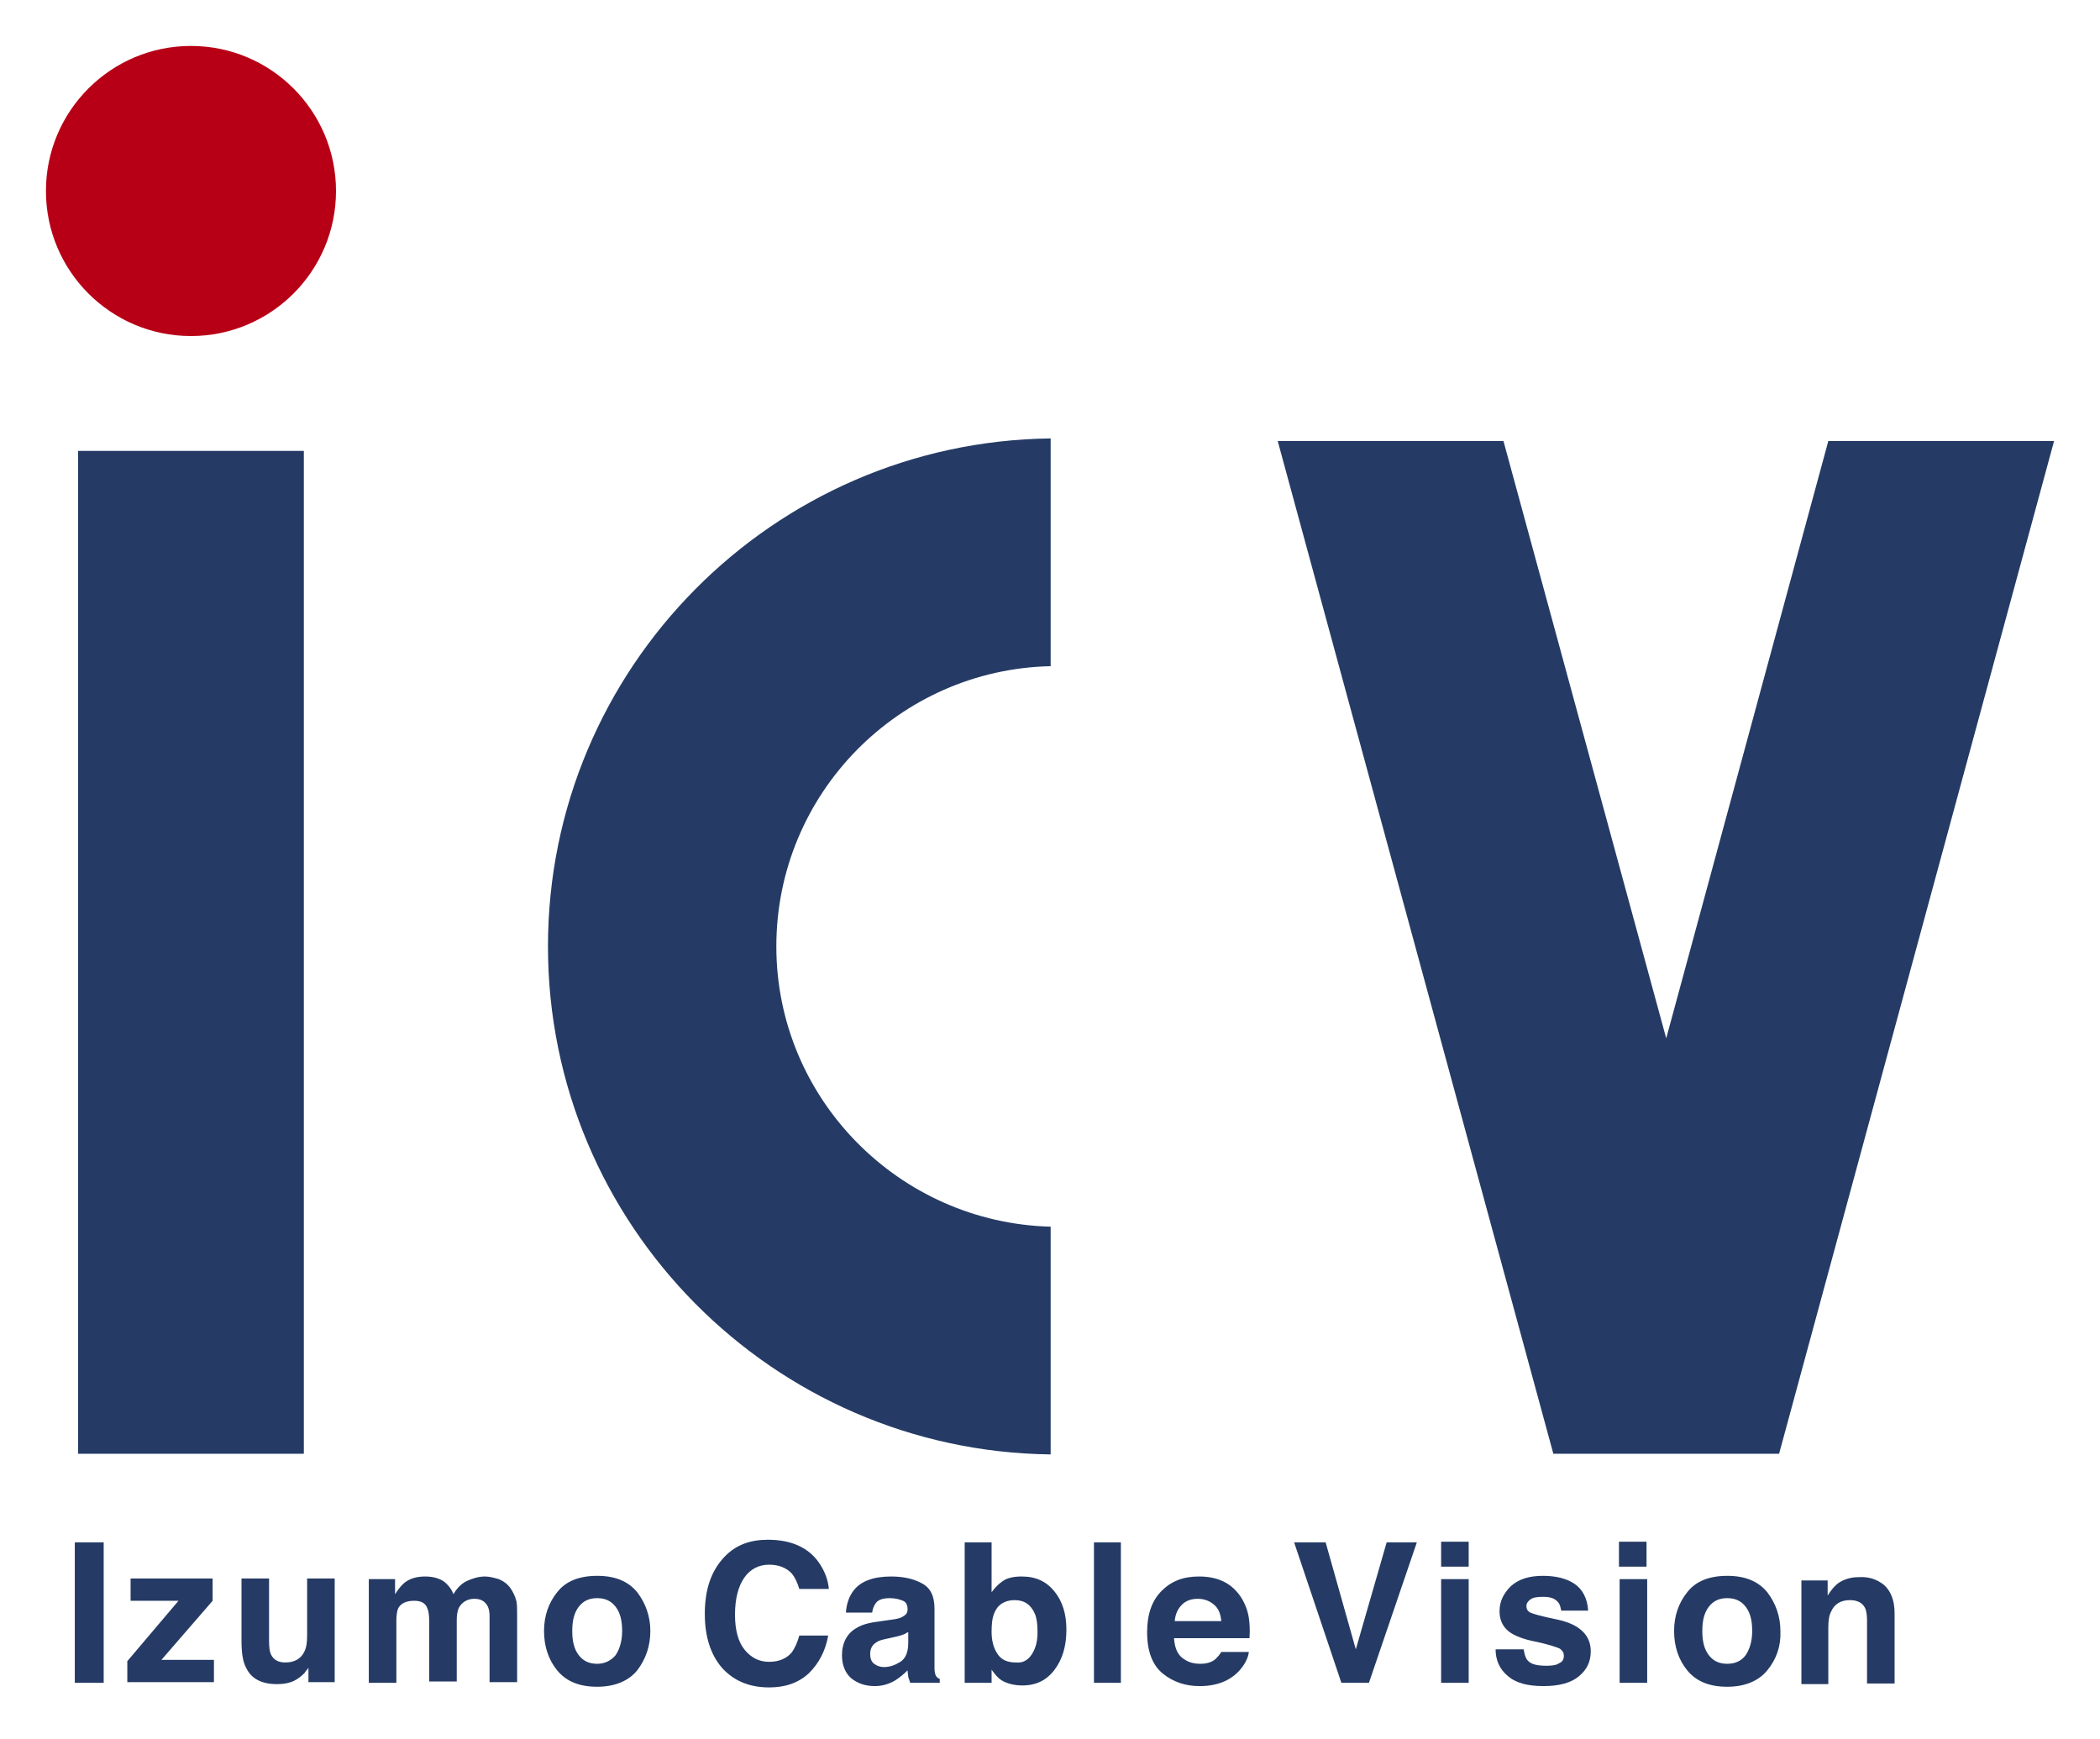
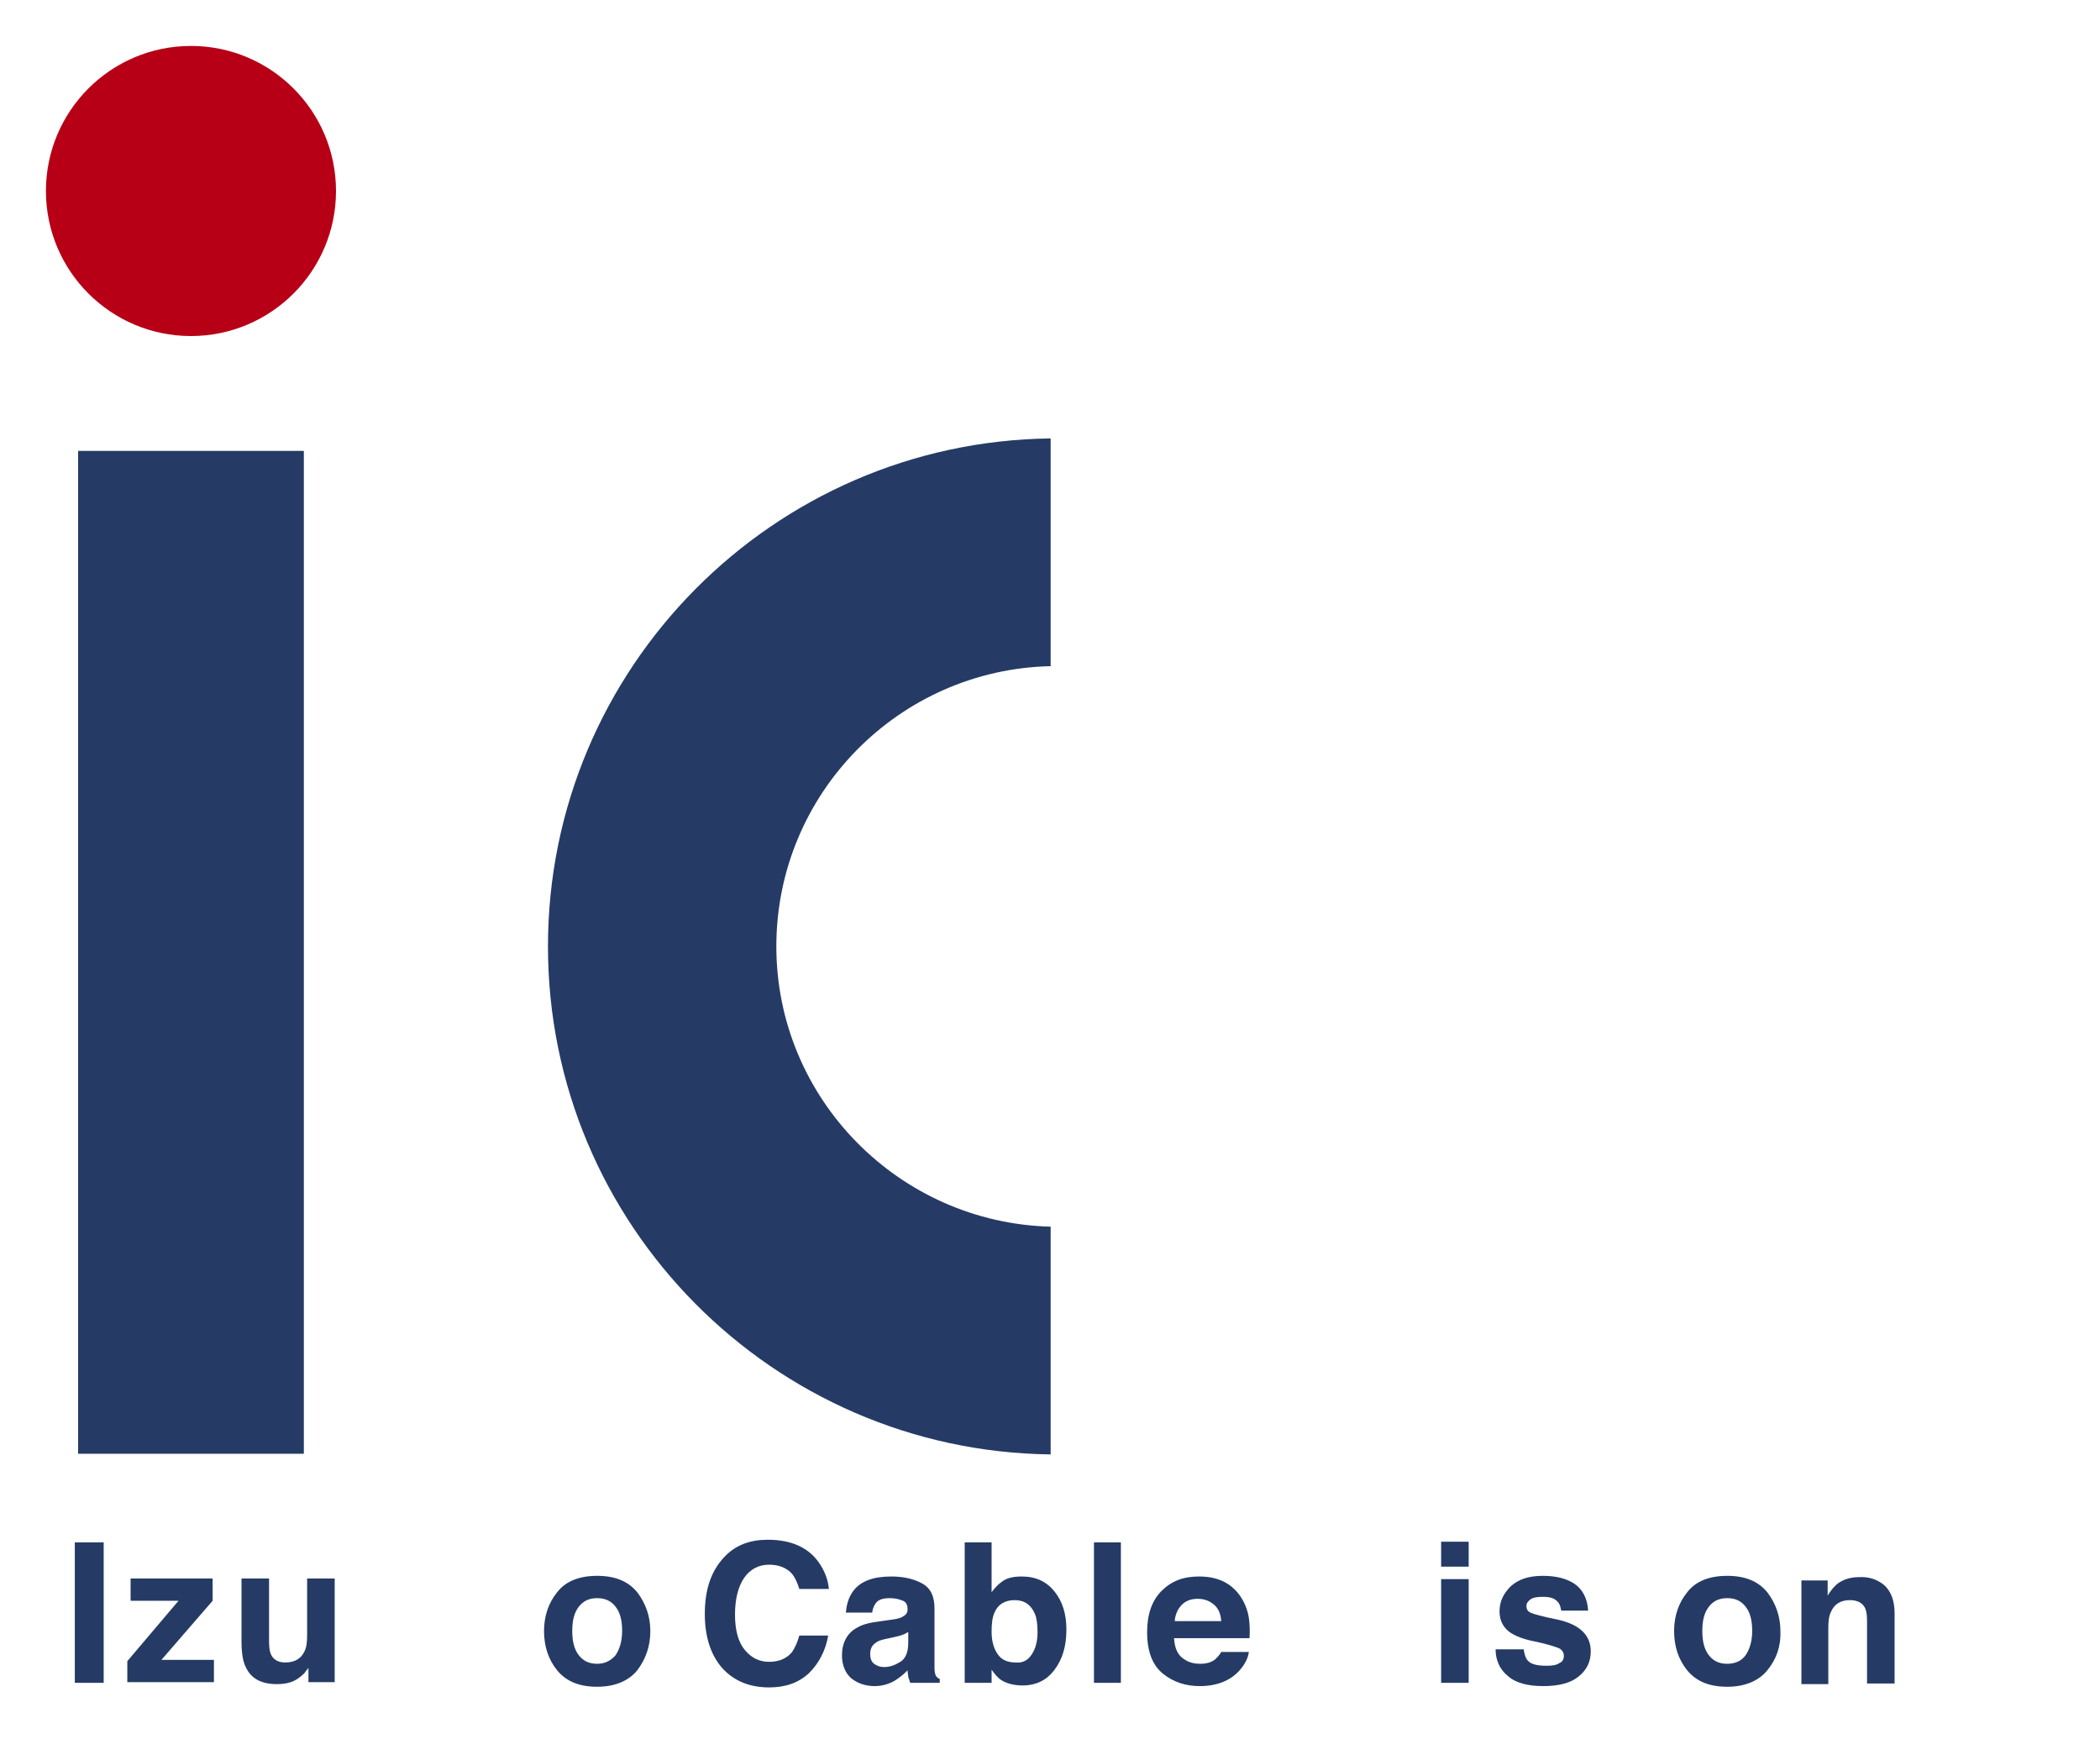
<svg xmlns="http://www.w3.org/2000/svg" version="1.1" id="icv-logo" viewBox="0 0 320 265" xml:space="preserve">
  <style type="text/css">
	.st0{fill:#253B65;}
	.st1{fill:#B70016;}
</style>
  <path class="st0" d="M15.8,256.4h-4.4V235h4.4V256.4z" />
  <path class="st0" d="M19.9,243.9v-3.4h12.5v3.4l-7.8,9h8v3.4H19.4v-3.2l7.8-9.2H19.9z" />
  <path class="st0" d="M41,240.6v9.5c0,0.9,0.1,1.6,0.3,2c0.4,0.8,1.1,1.2,2.2,1.2c1.4,0,2.4-0.6,2.9-1.7c0.3-0.6,0.4-1.4,0.4-2.5  v-8.6H51v15.8h-4v-2.2c0,0-0.1,0.2-0.3,0.4c-0.2,0.2-0.3,0.5-0.5,0.6c-0.6,0.6-1.3,1-1.9,1.2c-0.6,0.2-1.3,0.3-2.1,0.3  c-2.3,0-3.9-0.8-4.7-2.5c-0.5-0.9-0.7-2.3-0.7-4.1v-9.5H41z" />
-   <path class="st0" d="M76,240.6c0.7,0.3,1.3,0.7,1.8,1.4c0.4,0.6,0.7,1.2,0.9,2c0.1,0.5,0.1,1.3,0.1,2.3l0,10h-4.2v-10.1  c0-0.6-0.1-1.1-0.3-1.5c-0.4-0.7-1-1.1-2-1.1c-1.1,0-1.9,0.5-2.4,1.4c-0.2,0.5-0.3,1.1-0.3,1.8v9.4h-4.2V247c0-0.9-0.1-1.6-0.3-2  c-0.3-0.8-1-1.1-2-1.1c-1.2,0-2,0.4-2.4,1.1c-0.2,0.4-0.3,1.1-0.3,1.9v9.5h-4.2v-15.8h4v2.3c0.5-0.8,1-1.4,1.5-1.8  c0.8-0.6,1.8-0.9,3.1-0.9c1.2,0,2.2,0.3,2.9,0.8c0.6,0.5,1.1,1.1,1.4,1.9c0.5-0.9,1.2-1.6,2-2c0.9-0.4,1.8-0.7,2.8-0.7  C74.6,240.2,75.3,240.4,76,240.6z" />
  <path class="st0" d="M97.1,254.5c-1.3,1.6-3.4,2.5-6.1,2.5c-2.7,0-4.7-0.8-6.1-2.5c-1.3-1.6-2-3.6-2-6c0-2.3,0.7-4.3,2-5.9  c1.3-1.7,3.4-2.5,6.1-2.5c2.7,0,4.7,0.8,6.1,2.5c1.3,1.7,2,3.7,2,5.9C99.1,250.8,98.4,252.8,97.1,254.5z M93.8,252.2  c0.6-0.9,1-2.1,1-3.7c0-1.6-0.3-2.8-1-3.7c-0.7-0.9-1.6-1.3-2.8-1.3c-1.2,0-2.1,0.4-2.8,1.3c-0.7,0.9-1,2.1-1,3.7  c0,1.6,0.3,2.8,1,3.7c0.7,0.9,1.6,1.3,2.8,1.3C92.2,253.5,93.1,253,93.8,252.2z" />
  <path class="st0" d="M110.4,237.2c1.7-1.8,3.9-2.6,6.6-2.6c3.6,0,6.2,1.2,7.8,3.5c0.9,1.3,1.4,2.7,1.5,4h-4.5  c-0.3-1-0.7-1.8-1.1-2.3c-0.8-0.9-2-1.4-3.5-1.4c-1.6,0-2.9,0.7-3.8,2c-0.9,1.3-1.4,3.2-1.4,5.6c0,2.4,0.5,4.2,1.5,5.4  c1,1.2,2.2,1.8,3.7,1.8c1.5,0,2.7-0.5,3.5-1.5c0.4-0.6,0.8-1.4,1.1-2.5h4.4c-0.4,2.3-1.4,4.2-2.9,5.7c-1.6,1.5-3.6,2.2-6.1,2.2  c-3,0-5.4-1-7.2-3c-1.7-2-2.6-4.7-2.6-8.2C107.4,242.1,108.4,239.3,110.4,237.2z" />
  <path class="st0" d="M135.7,246.8c0.8-0.1,1.3-0.2,1.7-0.4c0.6-0.3,0.9-0.6,0.9-1.2c0-0.6-0.2-1.1-0.7-1.3c-0.5-0.2-1.1-0.4-2-0.4  c-1,0-1.7,0.2-2.1,0.7c-0.3,0.4-0.5,0.8-0.6,1.5h-4c0.1-1.4,0.5-2.5,1.2-3.4c1.1-1.4,3-2.1,5.7-2.1c1.7,0,3.3,0.3,4.6,1  c1.4,0.7,2,2,2,3.9v7.3c0,0.5,0,1.1,0,1.8c0,0.5,0.1,0.9,0.2,1.1c0.1,0.2,0.3,0.4,0.6,0.5v0.6h-4.5c-0.1-0.3-0.2-0.6-0.3-0.9  c0-0.3-0.1-0.6-0.1-1c-0.6,0.6-1.2,1.1-2,1.6c-0.9,0.5-1.9,0.8-3,0.8c-1.4,0-2.6-0.4-3.6-1.2c-0.9-0.8-1.4-2-1.4-3.5  c0-1.9,0.8-3.4,2.3-4.2c0.8-0.5,2-0.8,3.7-1L135.7,246.8z M138.3,248.7c-0.3,0.2-0.5,0.3-0.8,0.4c-0.3,0.1-0.6,0.2-1.1,0.3l-0.9,0.2  c-0.9,0.2-1.5,0.3-1.9,0.6c-0.7,0.4-1,1-1,1.8c0,0.7,0.2,1.2,0.6,1.5c0.4,0.3,0.9,0.5,1.5,0.5c0.9,0,1.7-0.3,2.5-0.8  c0.8-0.5,1.2-1.5,1.2-2.9V248.7z" />
  <path class="st0" d="M160.7,242.5c1.2,1.5,1.8,3.4,1.8,5.8c0,2.5-0.6,4.5-1.8,6.1c-1.2,1.6-2.8,2.4-4.9,2.4c-1.3,0-2.4-0.3-3.2-0.8  c-0.5-0.3-1-0.9-1.5-1.6v2H147V235h4.1v7.6c0.5-0.7,1.1-1.3,1.7-1.7c0.7-0.5,1.7-0.7,2.9-0.7C157.9,240.2,159.5,241,160.7,242.5z   M157.2,252.1c0.6-0.9,0.9-2,0.9-3.4c0-1.1-0.1-2.1-0.4-2.8c-0.6-1.4-1.6-2.1-3.1-2.1c-1.5,0-2.6,0.7-3.1,2  c-0.3,0.7-0.4,1.7-0.4,2.8c0,1.4,0.3,2.5,0.9,3.4c0.6,0.9,1.5,1.3,2.8,1.3C155.8,253.4,156.6,253,157.2,252.1z" />
  <path class="st0" d="M170.8,256.4h-4.1V235h4.1V256.4z" />
  <path class="st0" d="M186.3,240.9c1.1,0.5,2,1.3,2.7,2.3c0.6,0.9,1.1,2,1.3,3.3c0.1,0.7,0.2,1.8,0.1,3.1h-11.5  c0.1,1.6,0.6,2.7,1.7,3.3c0.6,0.4,1.4,0.6,2.3,0.6c0.9,0,1.7-0.2,2.3-0.7c0.3-0.3,0.6-0.6,0.9-1.1h4.2c-0.1,0.9-0.6,1.9-1.5,2.9  c-1.4,1.5-3.4,2.3-6,2.3c-2.1,0-4-0.6-5.6-1.9c-1.6-1.3-2.4-3.4-2.4-6.3c0-2.7,0.7-4.8,2.2-6.3c1.5-1.5,3.3-2.2,5.7-2.2  C184,240.2,185.2,240.4,186.3,240.9z M180.1,244.5c-0.6,0.6-1,1.4-1.1,2.5h7.1c-0.1-1.1-0.4-1.9-1.1-2.5c-0.7-0.6-1.5-0.9-2.5-0.9  C181.5,243.6,180.7,243.9,180.1,244.5z" />
-   <path class="st0" d="M211.3,235h4.6l-7.3,21.4h-4.2l-7.2-21.4h4.8l4.6,16.3L211.3,235z" />
  <path class="st0" d="M223.8,238.7h-4.2v-3.8h4.2V238.7z M219.6,240.6h4.2v15.8h-4.2V240.6z" />
  <path class="st0" d="M232.2,251.4c0.1,0.7,0.3,1.3,0.6,1.6c0.5,0.6,1.5,0.8,2.9,0.8c0.8,0,1.5-0.1,1.9-0.4c0.5-0.2,0.7-0.6,0.7-1.1  c0-0.5-0.2-0.8-0.6-1.1c-0.4-0.2-1.8-0.7-4.3-1.2c-1.8-0.4-3.1-1-3.8-1.7c-0.7-0.7-1.1-1.6-1.1-2.8c0-1.5,0.6-2.7,1.7-3.8  c1.2-1.1,2.8-1.6,4.9-1.6c2,0,3.6,0.4,4.8,1.2s2,2.2,2.1,4.1h-4.1c-0.1-0.5-0.2-1-0.5-1.3c-0.5-0.6-1.2-0.8-2.3-0.8  c-0.9,0-1.5,0.1-1.9,0.4c-0.4,0.3-0.6,0.6-0.6,1c0,0.5,0.2,0.8,0.6,1c0.4,0.2,1.8,0.6,4.3,1.1c1.7,0.4,2.9,1,3.7,1.8  c0.8,0.8,1.2,1.8,1.2,3c0,1.6-0.6,2.8-1.8,3.8c-1.2,1-3,1.5-5.4,1.5c-2.5,0-4.3-0.5-5.5-1.6c-1.2-1-1.8-2.4-1.8-4H232.2z" />
-   <path class="st0" d="M250.9,238.7h-4.2v-3.8h4.2V238.7z M246.8,240.6h4.2v15.8h-4.2V240.6z" />
  <path class="st0" d="M269.3,254.5c-1.3,1.6-3.4,2.5-6.1,2.5c-2.7,0-4.7-0.8-6.1-2.5c-1.3-1.6-2-3.6-2-6c0-2.3,0.7-4.3,2-5.9  c1.3-1.7,3.4-2.5,6.1-2.5c2.7,0,4.7,0.8,6.1,2.5c1.3,1.7,2,3.7,2,5.9C271.4,250.8,270.7,252.8,269.3,254.5z M266,252.2  c0.6-0.9,1-2.1,1-3.7c0-1.6-0.3-2.8-1-3.7c-0.7-0.9-1.6-1.3-2.8-1.3c-1.2,0-2.1,0.4-2.8,1.3c-0.7,0.9-1,2.1-1,3.7  c0,1.6,0.3,2.8,1,3.7c0.7,0.9,1.6,1.3,2.8,1.3C264.5,253.5,265.4,253,266,252.2z" />
  <path class="st0" d="M287.1,241.5c1,0.9,1.6,2.3,1.6,4.3v10.7h-4.2v-9.6c0-0.8-0.1-1.5-0.3-1.9c-0.4-0.8-1.2-1.2-2.3-1.2  c-1.4,0-2.4,0.6-2.9,1.8c-0.3,0.6-0.4,1.4-0.4,2.4v8.6h-4.1v-15.8h4v2.3c0.5-0.8,1-1.4,1.5-1.8c0.8-0.6,1.9-1,3.2-1  C284.7,240.2,286,240.6,287.1,241.5z" />
  <path class="st1" d="M51.2,29.1c0,12.2-9.9,22.1-22.1,22.1C16.9,51.2,7,41.3,7,29.1C7,16.9,16.9,7,29.1,7  C41.3,7,51.2,16.9,51.2,29.1z" />
-   <polygon class="st0" points="278.6,67.2 253.9,158.2 229.1,67.2 194.7,67.2 236.7,221.5 271.1,221.5 313,67.2 " />
  <path class="st0" d="M11.9,68.7h34.4v152.8H11.9V68.7z" />
  <path class="st0" d="M118.3,144.2c0-23.3,18.7-42.2,41.8-42.7V66.8c-42.3,0.5-76.6,35-76.6,77.4c0,42.4,34.3,76.9,76.6,77.4v-34.7  C137,186.3,118.3,167.4,118.3,144.2z" />
</svg>